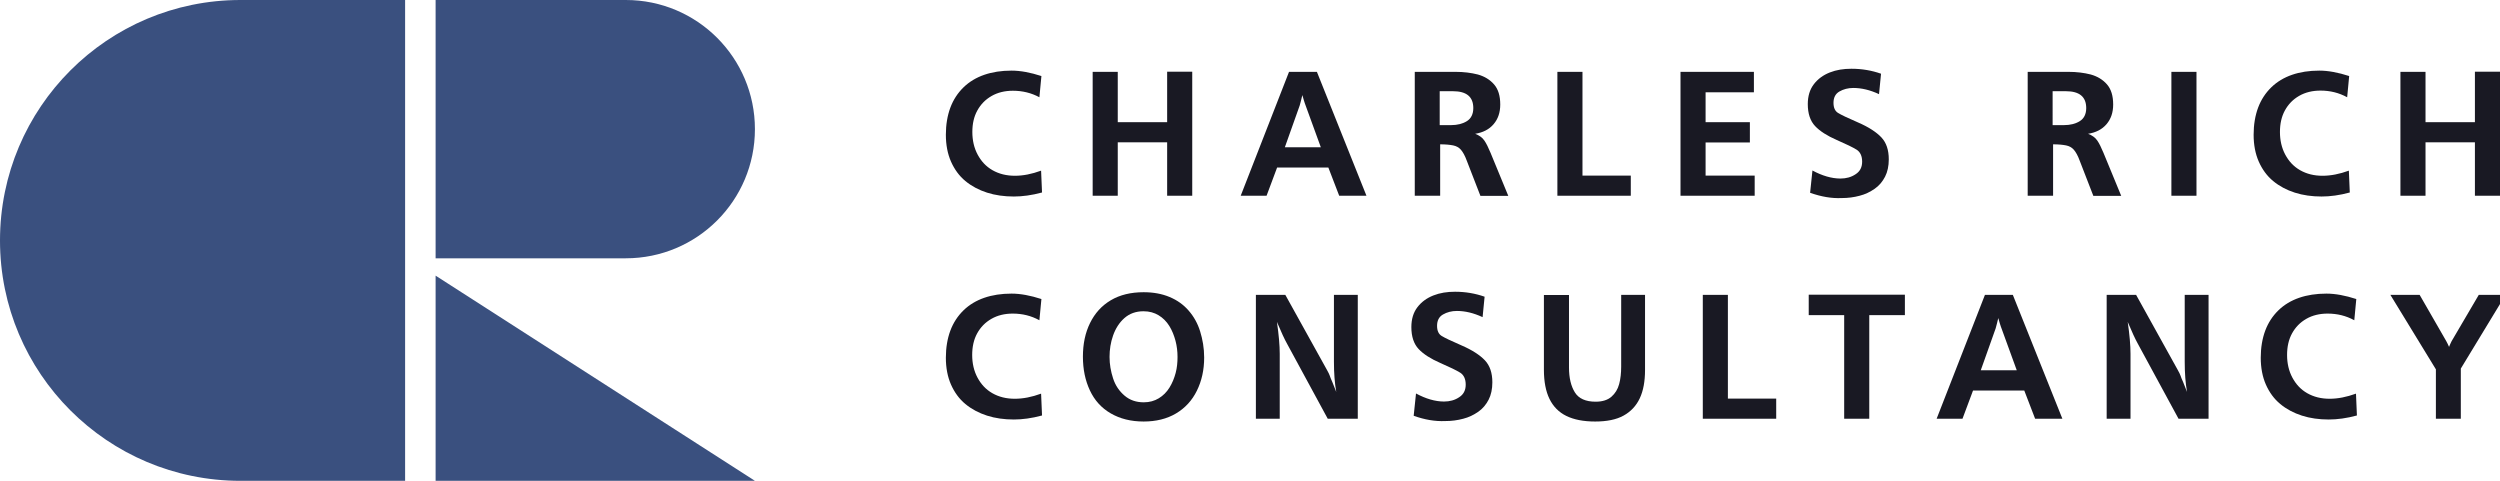
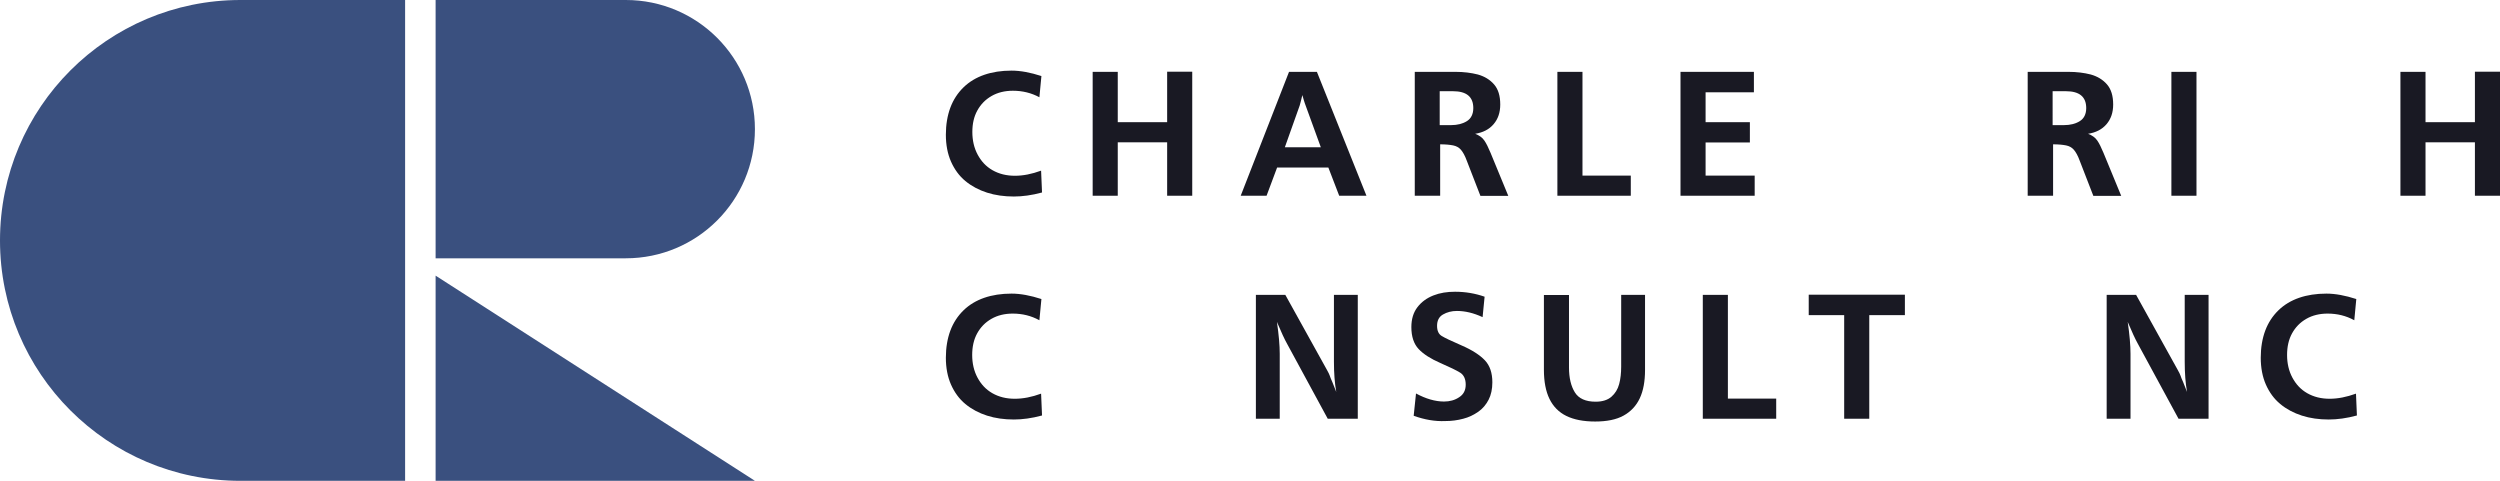
<svg xmlns="http://www.w3.org/2000/svg" version="1.1" id="Layer_1" x="0px" y="0px" viewBox="0 0 161.44 31.05" style="enable-background:new 0 0 161.44 31.05;" xml:space="preserve">
  <style type="text/css">
	.st0{fill:#3A507F;}
	.st1{fill:#191923;}
</style>
  <path class="st0" d="M26.16,31.05H15.53C6.95,31.05,0,24.1,0,15.53v0C0,6.95,6.95,0,15.53,0h10.63V31.05z" />
  <path class="st0" d="M40.41,16.68H28.13V0h12.28c4.61,0,8.34,3.73,8.34,8.34v0C48.75,12.95,45.02,16.68,40.41,16.68z" />
  <polygon class="st0" points="28.13,17.8 28.13,17.8 28.13,31.05 48.75,31.05 " />
  <g>
    <path class="st1" d="M67.23,11.02l0.06,1.41c-0.66,0.18-1.27,0.26-1.82,0.26c-0.62,0-1.2-0.08-1.73-0.25s-1-0.42-1.4-0.75   s-0.71-0.76-0.93-1.26s-0.33-1.08-0.33-1.73s0.1-1.24,0.29-1.75s0.48-0.95,0.85-1.31s0.82-0.63,1.34-0.81s1.11-0.27,1.76-0.27   c0.58,0,1.22,0.12,1.93,0.35l-0.13,1.37C66.6,6,66.03,5.86,65.41,5.86c-0.52,0-0.98,0.11-1.38,0.34s-0.7,0.54-0.92,0.94   S62.79,8,62.79,8.52c0,0.54,0.11,1.03,0.34,1.46s0.54,0.77,0.96,1.01s0.9,0.36,1.45,0.36C66.07,11.35,66.63,11.24,67.23,11.02z" />
    <path class="st1" d="M76.99,12.64h-1.62V9.19h-3.19v3.45h-1.62v-8h1.62v3.25h3.19V4.63h1.62V12.64z" />
    <path class="st1" d="M88.24,12.64h-1.76l-0.7-1.82h-3.31l-0.68,1.82h-1.67l3.12-8h1.8L88.24,12.64z M85.29,9.5l-1.03-2.83   c-0.02-0.06-0.08-0.24-0.16-0.53c-0.03,0.12-0.06,0.24-0.09,0.37s-0.06,0.22-0.08,0.3l-0.96,2.7H85.29z" />
    <path class="st1" d="M92.99,12.64h-1.63v-8h2.63c0.53,0,1.01,0.06,1.44,0.17c0.43,0.12,0.78,0.33,1.05,0.64s0.4,0.74,0.4,1.3   c0,0.51-0.14,0.93-0.43,1.27s-0.69,0.54-1.19,0.62c0.26,0.1,0.46,0.24,0.59,0.43s0.26,0.45,0.4,0.79l1.15,2.79h-1.8l-0.88-2.27   c-0.12-0.33-0.25-0.56-0.38-0.71s-0.3-0.24-0.5-0.28s-0.48-0.07-0.84-0.07V12.64z M92.98,8.08h0.72c0.42,0,0.76-0.09,1.03-0.26   s0.41-0.46,0.41-0.84c0-0.73-0.44-1.09-1.31-1.09h-0.86V8.08z" />
    <path class="st1" d="M105.31,11.33v1.31h-4.74v-8h1.62v6.7H105.31z" />
    <path class="st1" d="M113.31,11.33v1.31h-4.79v-8h4.74v1.32h-3.12v1.93H113v1.31h-2.86v2.14H113.31z" />
-     <path class="st1" d="M116.89,12.45l0.15-1.44c0.63,0.34,1.24,0.52,1.81,0.52c0.37,0,0.7-0.09,0.98-0.28   c0.28-0.18,0.42-0.45,0.42-0.81c0-0.36-0.12-0.62-0.35-0.77c-0.24-0.15-0.67-0.36-1.29-0.63s-1.09-0.57-1.4-0.9   s-0.47-0.8-0.47-1.42c0-0.51,0.13-0.94,0.39-1.28c0.26-0.34,0.6-0.59,1.03-0.76s0.89-0.24,1.4-0.24c0.68,0,1.31,0.11,1.91,0.32   l-0.13,1.32c-0.58-0.27-1.13-0.4-1.66-0.4c-0.34,0-0.64,0.08-0.9,0.23s-0.38,0.4-0.38,0.73c0,0.32,0.1,0.53,0.29,0.65   s0.63,0.33,1.3,0.62s1.18,0.62,1.5,0.96s0.48,0.81,0.48,1.42c0,0.43-0.08,0.81-0.24,1.12s-0.38,0.58-0.67,0.78   s-0.61,0.36-0.97,0.45c-0.37,0.1-0.75,0.15-1.16,0.15C118.27,12.82,117.6,12.7,116.89,12.45z" />
    <path class="st1" d="M132.57,12.64h-1.63v-8h2.63c0.53,0,1.01,0.06,1.44,0.17c0.43,0.12,0.78,0.33,1.05,0.64   c0.27,0.31,0.4,0.74,0.4,1.3c0,0.51-0.14,0.93-0.43,1.27s-0.69,0.54-1.19,0.62c0.26,0.1,0.46,0.24,0.59,0.43s0.26,0.45,0.4,0.79   l1.15,2.79h-1.8l-0.88-2.27c-0.12-0.33-0.25-0.56-0.38-0.71s-0.3-0.24-0.5-0.28s-0.48-0.07-0.84-0.07V12.64z M132.56,8.08h0.72   c0.42,0,0.76-0.09,1.03-0.26s0.41-0.46,0.41-0.84c0-0.73-0.44-1.09-1.31-1.09h-0.86V8.08z" />
    <path class="st1" d="M141.84,12.64h-1.62v-8h1.62V12.64z" />
-     <path class="st1" d="M151.68,11.02l0.06,1.41c-0.66,0.18-1.27,0.26-1.82,0.26c-0.62,0-1.2-0.08-1.73-0.25s-1-0.42-1.4-0.75   s-0.71-0.76-0.93-1.26s-0.33-1.08-0.33-1.73s0.1-1.24,0.29-1.75s0.48-0.95,0.85-1.31s0.82-0.63,1.34-0.81s1.11-0.27,1.76-0.27   c0.58,0,1.22,0.12,1.93,0.35l-0.13,1.37c-0.53-0.29-1.1-0.43-1.72-0.43c-0.52,0-0.98,0.11-1.38,0.34s-0.7,0.54-0.92,0.94   s-0.32,0.87-0.32,1.39c0,0.54,0.11,1.03,0.34,1.46s0.54,0.77,0.96,1.01s0.9,0.36,1.45,0.36C150.51,11.35,151.08,11.24,151.68,11.02   z" />
    <path class="st1" d="M161.44,12.64h-1.62V9.19h-3.19v3.45h-1.62v-8h1.62v3.25h3.19V4.63h1.62V12.64z" />
    <path class="st1" d="M67.23,25.42l0.06,1.41c-0.66,0.18-1.27,0.26-1.82,0.26c-0.62,0-1.2-0.08-1.73-0.25s-1-0.42-1.4-0.75   s-0.71-0.76-0.93-1.26s-0.33-1.08-0.33-1.73s0.1-1.24,0.29-1.75s0.48-0.95,0.85-1.31s0.82-0.63,1.34-0.81s1.11-0.27,1.76-0.27   c0.58,0,1.22,0.12,1.93,0.35l-0.13,1.37c-0.53-0.29-1.1-0.43-1.72-0.43c-0.52,0-0.98,0.11-1.38,0.34s-0.7,0.54-0.92,0.94   s-0.32,0.87-0.32,1.39c0,0.54,0.11,1.03,0.34,1.46s0.54,0.77,0.96,1.01s0.9,0.36,1.45,0.36C66.07,25.75,66.63,25.64,67.23,25.42z" />
-     <path class="st1" d="M77.76,23.09c0,0.8-0.16,1.51-0.47,2.14s-0.76,1.12-1.35,1.47s-1.29,0.52-2.09,0.52   c-0.82,0-1.53-0.18-2.13-0.53s-1.04-0.84-1.34-1.48s-0.45-1.36-0.45-2.18s0.15-1.54,0.46-2.17s0.75-1.12,1.34-1.47   s1.3-0.52,2.12-0.52c0.62,0,1.18,0.1,1.68,0.31s0.9,0.5,1.23,0.88s0.58,0.82,0.74,1.34S77.76,22.47,77.76,23.09z M76.04,23.05   c0-0.35-0.04-0.7-0.13-1.04s-0.22-0.67-0.4-0.96s-0.41-0.52-0.69-0.69s-0.6-0.26-0.98-0.26c-0.49,0-0.9,0.15-1.23,0.44   s-0.57,0.67-0.73,1.12s-0.23,0.92-0.23,1.39s0.08,0.93,0.23,1.39s0.4,0.82,0.74,1.11s0.75,0.43,1.24,0.43   c0.37,0,0.69-0.09,0.97-0.26s0.51-0.4,0.69-0.69s0.31-0.61,0.4-0.95S76.04,23.4,76.04,23.05z" />
    <path class="st1" d="M87.69,27.04h-1.95l-2.62-4.83c-0.17-0.3-0.39-0.78-0.66-1.42c0.12,0.83,0.18,1.52,0.18,2.06v4.19h-1.54v-8   h1.9l2.69,4.85c0.09,0.17,0.16,0.29,0.18,0.37s0.08,0.21,0.17,0.42s0.17,0.42,0.25,0.63c-0.1-0.56-0.15-1.21-0.15-1.96v-4.31h1.54   V27.04z" />
    <path class="st1" d="M91.29,26.85l0.15-1.44c0.63,0.34,1.24,0.52,1.81,0.52c0.37,0,0.7-0.09,0.98-0.28   c0.28-0.18,0.42-0.45,0.42-0.81c0-0.36-0.12-0.62-0.35-0.77c-0.24-0.15-0.67-0.36-1.29-0.63s-1.09-0.57-1.4-0.9   s-0.47-0.8-0.47-1.42c0-0.51,0.13-0.94,0.39-1.28c0.26-0.34,0.6-0.59,1.03-0.76s0.89-0.24,1.4-0.24c0.68,0,1.31,0.11,1.91,0.32   l-0.13,1.32c-0.58-0.27-1.13-0.4-1.66-0.4c-0.34,0-0.64,0.08-0.9,0.23s-0.38,0.4-0.38,0.73c0,0.32,0.1,0.53,0.29,0.65   s0.63,0.33,1.3,0.62s1.18,0.62,1.5,0.96s0.48,0.81,0.48,1.42c0,0.43-0.08,0.81-0.24,1.12s-0.38,0.58-0.67,0.78   s-0.61,0.36-0.97,0.45c-0.37,0.1-0.75,0.15-1.16,0.15C92.67,27.22,91.99,27.1,91.29,26.85z" />
    <path class="st1" d="M104.67,19.04h1.56v4.85c0,0.73-0.11,1.34-0.34,1.83s-0.58,0.86-1.05,1.12s-1.09,0.38-1.83,0.38   c-0.75,0-1.37-0.12-1.86-0.36s-0.85-0.61-1.09-1.1s-0.36-1.12-0.36-1.88v-4.83h1.62v4.69c0,0.66,0.13,1.2,0.38,1.6   s0.7,0.6,1.34,0.6c0.44,0,0.78-0.11,1.02-0.32s0.41-0.48,0.5-0.82s0.13-0.71,0.13-1.13V19.04z" />
    <path class="st1" d="M114.7,25.73v1.31h-4.74v-8h1.62v6.7H114.7z" />
    <path class="st1" d="M120.71,27.04h-1.62v-6.69h-2.29v-1.32h6.21v1.32h-2.3V27.04z" />
-     <path class="st1" d="M133.18,27.04h-1.76l-0.7-1.82h-3.31l-0.68,1.82h-1.67l3.12-8h1.8L133.18,27.04z M130.23,23.9l-1.03-2.83   c-0.02-0.06-0.08-0.24-0.16-0.53c-0.03,0.12-0.06,0.24-0.09,0.37s-0.06,0.22-0.08,0.3l-0.96,2.7H130.23z" />
    <path class="st1" d="M142.63,27.04h-1.95l-2.62-4.83c-0.17-0.3-0.39-0.78-0.66-1.42c0.12,0.83,0.18,1.52,0.18,2.06v4.19h-1.54v-8   h1.9l2.69,4.85c0.09,0.17,0.16,0.29,0.18,0.37s0.08,0.21,0.17,0.42s0.17,0.42,0.25,0.63c-0.1-0.56-0.15-1.21-0.15-1.96v-4.31h1.54   V27.04z" />
    <path class="st1" d="M152.14,25.42l0.06,1.41c-0.66,0.18-1.27,0.26-1.82,0.26c-0.62,0-1.2-0.08-1.73-0.25s-1-0.42-1.4-0.75   s-0.71-0.76-0.93-1.26s-0.33-1.08-0.33-1.73s0.1-1.24,0.29-1.75s0.48-0.95,0.85-1.31s0.82-0.63,1.34-0.81s1.11-0.27,1.76-0.27   c0.58,0,1.22,0.12,1.93,0.35l-0.13,1.37c-0.53-0.29-1.1-0.43-1.72-0.43c-0.52,0-0.98,0.11-1.38,0.34s-0.7,0.54-0.92,0.94   s-0.32,0.87-0.32,1.39c0,0.54,0.11,1.03,0.34,1.46s0.54,0.77,0.96,1.01s0.9,0.36,1.45,0.36C150.97,25.75,151.53,25.64,152.14,25.42   z" />
-     <path class="st1" d="M158.92,27.04h-1.62v-3.19l-2.94-4.81h1.89l1.72,2.99c0.06,0.11,0.12,0.23,0.18,0.37   c0.04-0.1,0.09-0.22,0.16-0.36l1.76-3h1.73l-2.89,4.76V27.04z" />
  </g>
</svg>